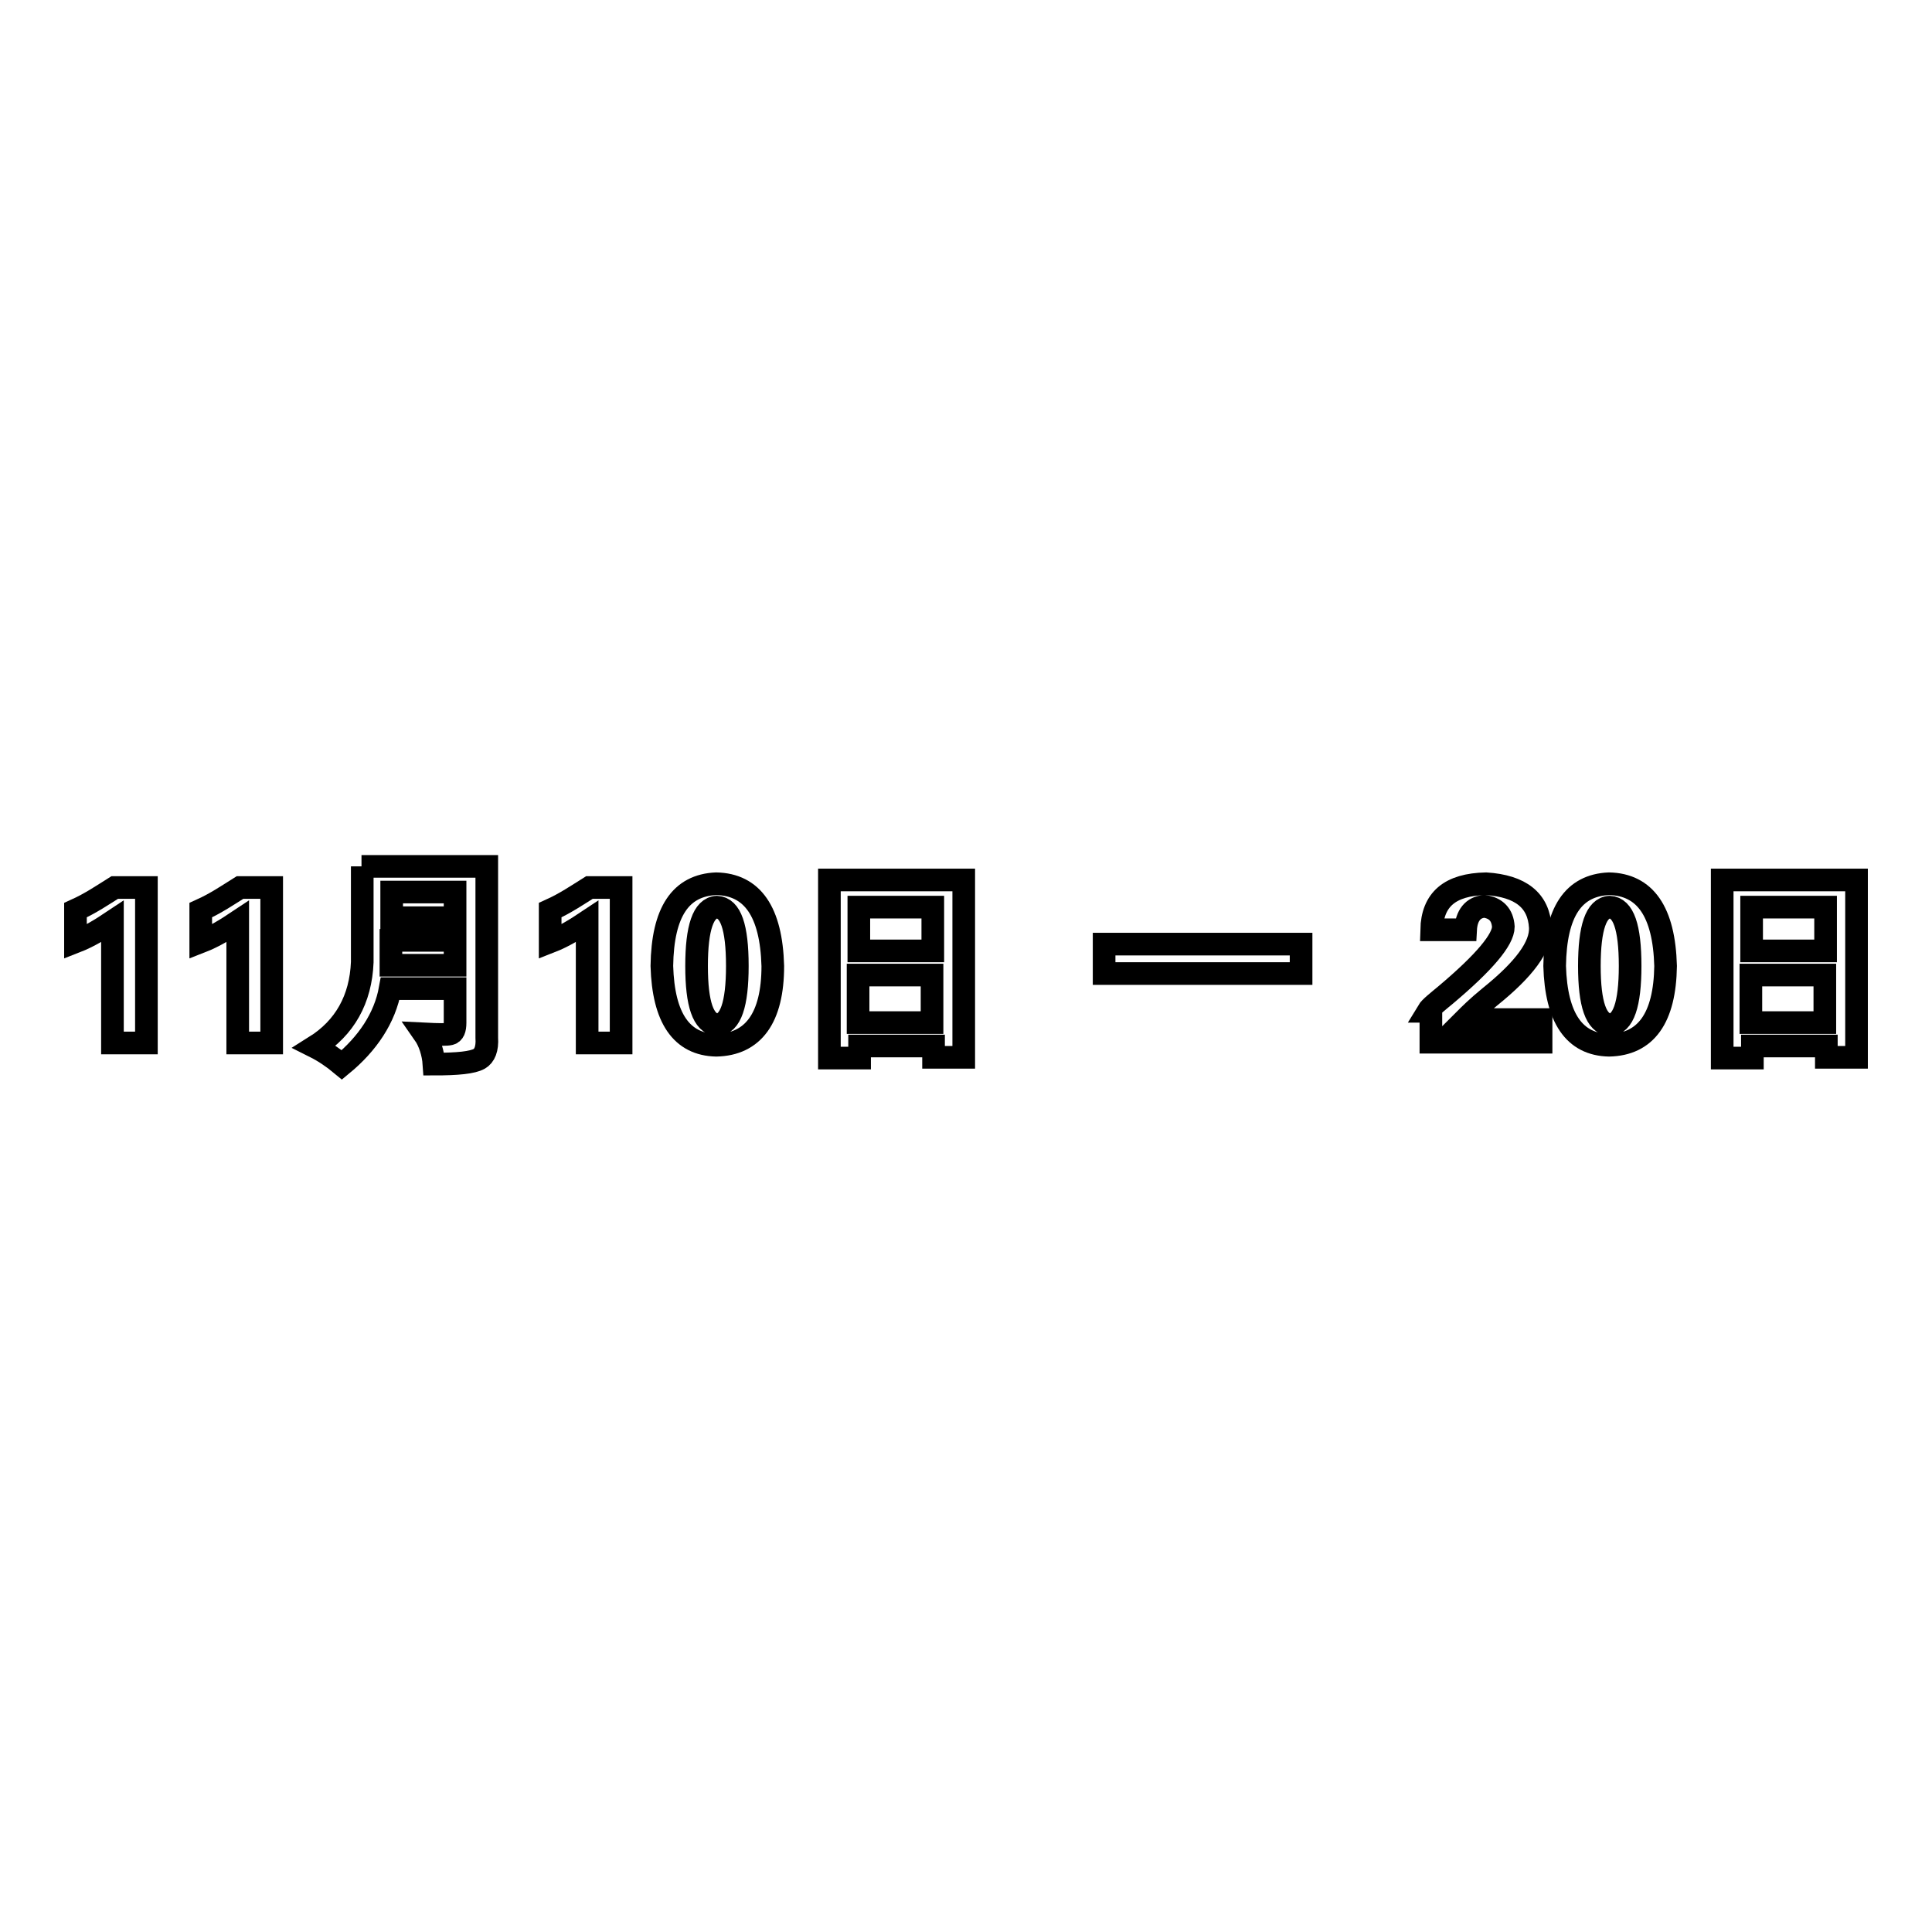
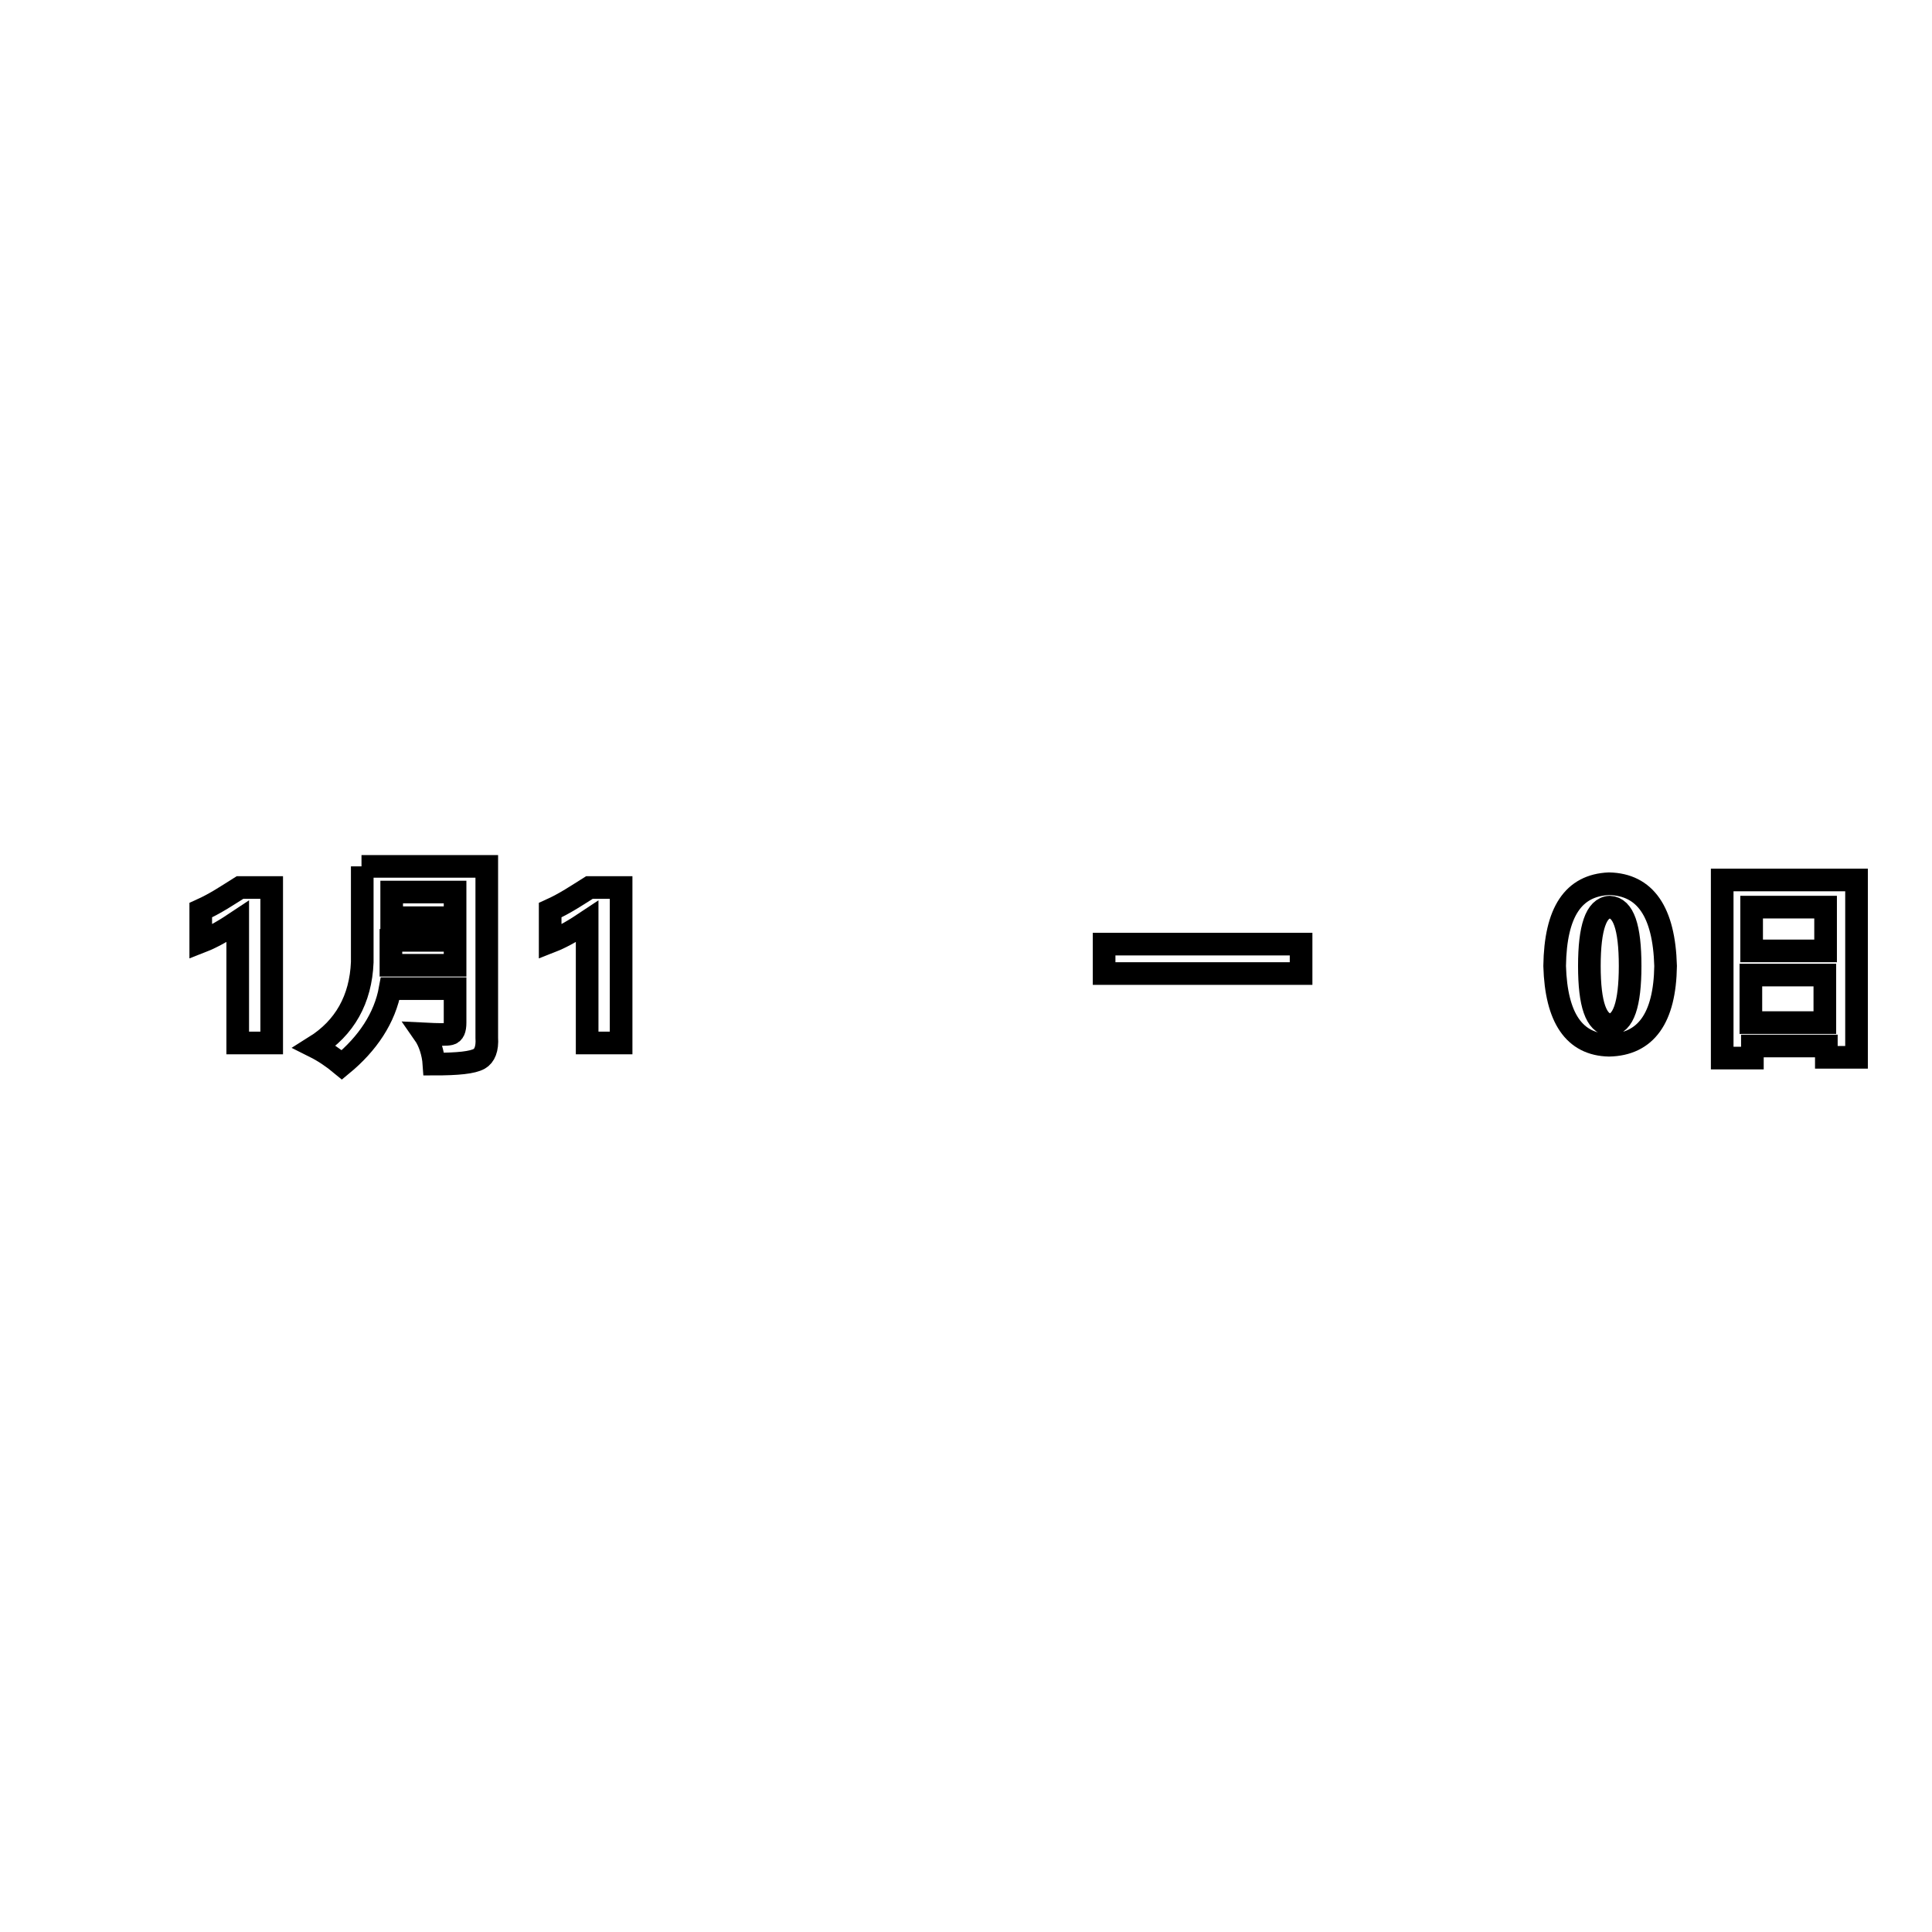
<svg xmlns="http://www.w3.org/2000/svg" version="1.1" x="0px" y="0px" viewBox="0 0 256 256" enable-background="new 0 0 256 256" xml:space="preserve">
  <g>
    <g>
-       <path stroke-width="3" fill-opacity="0" stroke="#000000" d="M10,120.6c2-0.9,3.6-2,5.2-3h4.2v20.6h-4.5v-16.1c-1.5,1-3.1,2-4.9,2.7V120.6z" />
      <path stroke-width="3" fill-opacity="0" stroke="#000000" d="M26.6,120.6c2-0.9,3.6-2,5.2-3H36v20.6h-4.5v-16.1c-1.5,1-3.1,2-4.9,2.7V120.6z" />
      <path stroke-width="3" fill-opacity="0" stroke="#000000" d="M47.9,114.8h16.6v22.7c0.1,1.5-0.3,2.4-1,2.8c-0.9,0.5-2.8,0.7-6,0.7c-0.1-1.5-0.6-3-1.3-4c2,0.1,3,0.1,3.4,0c0.5-0.1,0.7-0.6,0.7-1.5v-4.5h-8.6c-0.7,3.9-3,7.3-6.4,10.1c-1.2-1-2.4-1.8-3.6-2.4c4-2.5,6.1-6.3,6.3-11.2V114.8z M51.8,127.9h8.5v-3.3h-8.5V127.9z M51.9,118.2v3.4h8.4v-3.4H51.9z" />
      <path stroke-width="3" fill-opacity="0" stroke="#000000" d="M72.9,120.6c2-0.9,3.6-2,5.2-3h4.2v20.6h-4.5v-16.1c-1.5,1-3.1,2-4.9,2.7V120.6z" />
-       <path stroke-width="3" fill-opacity="0" stroke="#000000" d="M94.9,138.5c-4.6-0.1-7-3.6-7.2-10.5c0.1-7.2,2.5-10.7,7.2-10.9c4.8,0.1,7.3,3.7,7.5,10.9C102.4,134.9,99.8,138.4,94.9,138.5z M95,120.2c-1.8,0.1-2.7,2.7-2.7,7.8c0,5.1,0.9,7.6,2.7,7.8c1.8-0.1,2.7-2.7,2.7-7.8C97.7,122.8,96.8,120.3,95,120.2z" />
-       <path stroke-width="3" fill-opacity="0" stroke="#000000" d="M127.7,116.7v23.4h-4v-1.5h-9.8v1.6h-4v-23.6H127.7z M113.8,126h9.8v-5.8h-9.8L113.8,126L113.8,126z M123.5,135.5v-6.3h-9.8v6.3H123.5z" />
      <path stroke-width="3" fill-opacity="0" stroke="#000000" d="M146.3,129v-3.9h26.1v3.9H146.3z" />
-       <path stroke-width="3" fill-opacity="0" stroke="#000000" d="M189.2,134c0.3-0.5,1.2-1.2,2.4-2.2c5.1-4.3,7.6-7.3,7.6-9c-0.1-1.6-1-2.5-2.5-2.7c-1.5,0.1-2.4,1.2-2.5,3.1h-4.5c0.1-4,2.4-6,7.2-6.1c4.6,0.3,7,2.2,7.2,5.8c0.1,2.5-2.1,5.5-6.7,9.2c-1.6,1.3-2.7,2.4-3.3,3h10.1v3h-14.6V134H189.2L189.2,134z" />
      <path stroke-width="3" fill-opacity="0" stroke="#000000" d="M213.2,138.5c-4.6-0.1-7-3.6-7.2-10.5c0.1-7.2,2.5-10.7,7.2-10.9c4.8,0.1,7.3,3.7,7.5,10.9C220.6,134.9,218.1,138.4,213.2,138.5z M213.3,120.2c-1.8,0.1-2.7,2.7-2.7,7.8c0,5.1,0.9,7.6,2.7,7.8c1.8-0.1,2.7-2.7,2.7-7.8C216,122.8,215.1,120.3,213.3,120.2z" />
      <path stroke-width="3" fill-opacity="0" stroke="#000000" d="M246,116.7v23.4h-4v-1.5h-9.8v1.6h-4v-23.6H246z M232.1,126h9.8v-5.8h-9.8V126z M241.8,135.5v-6.3H232v6.3H241.8z" />
    </g>
  </g>
</svg>